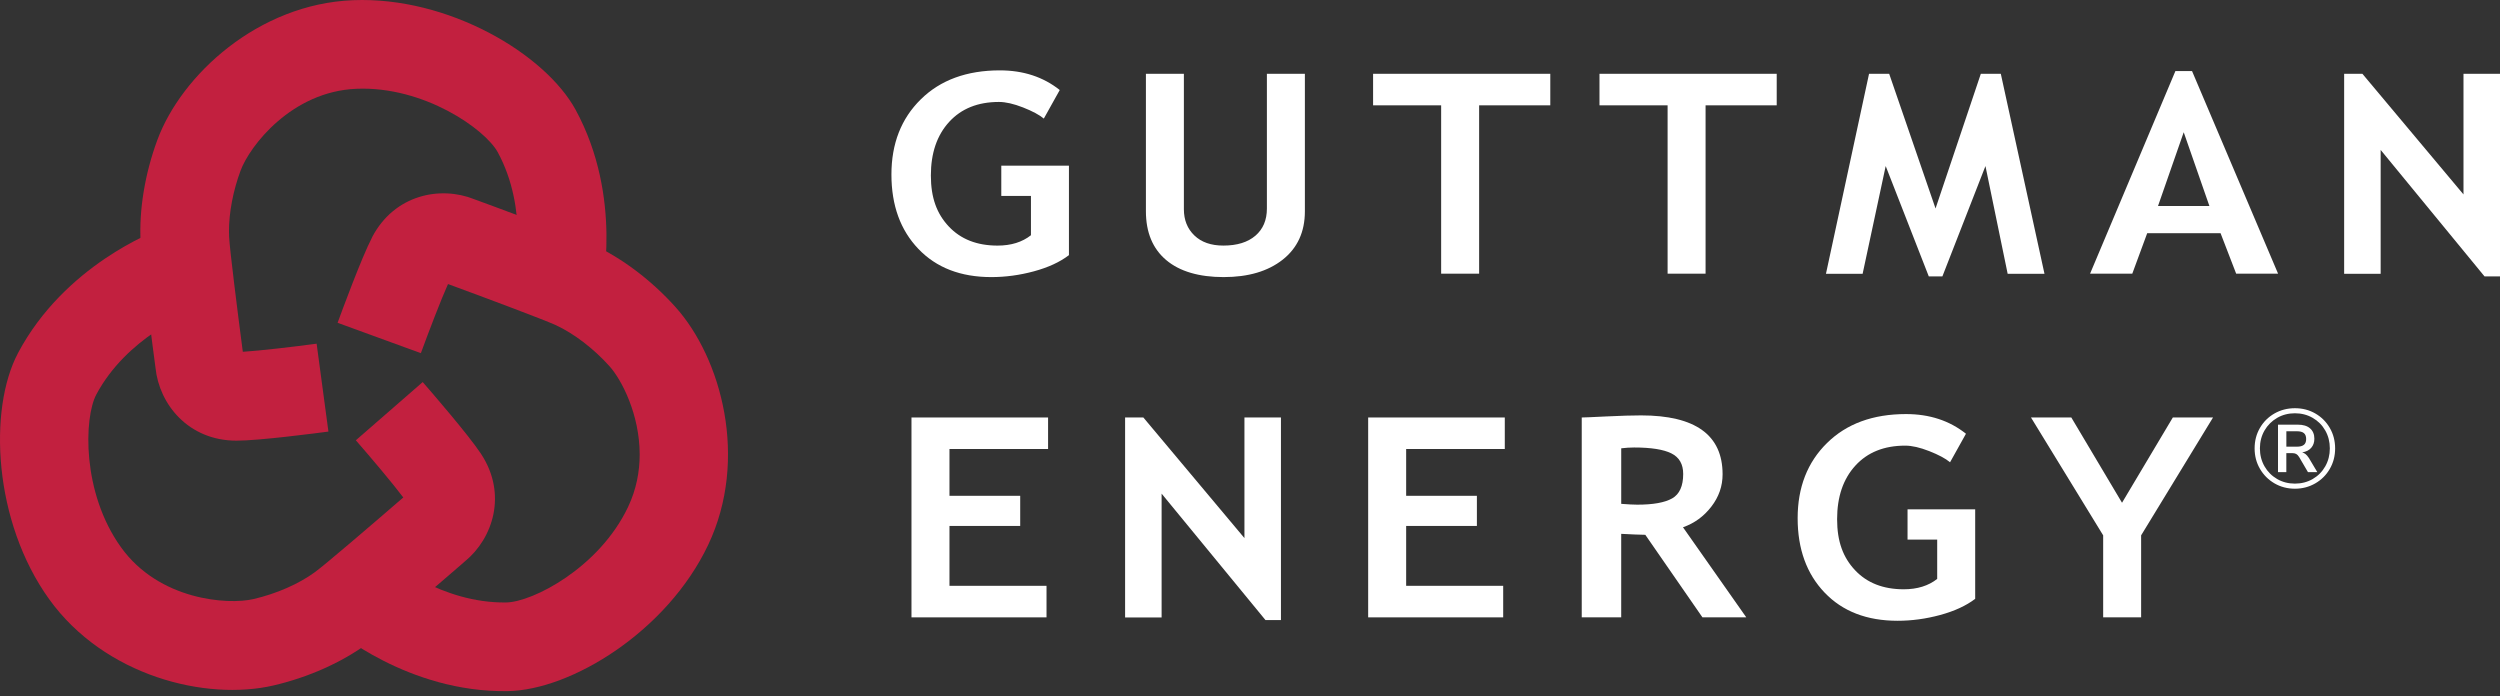
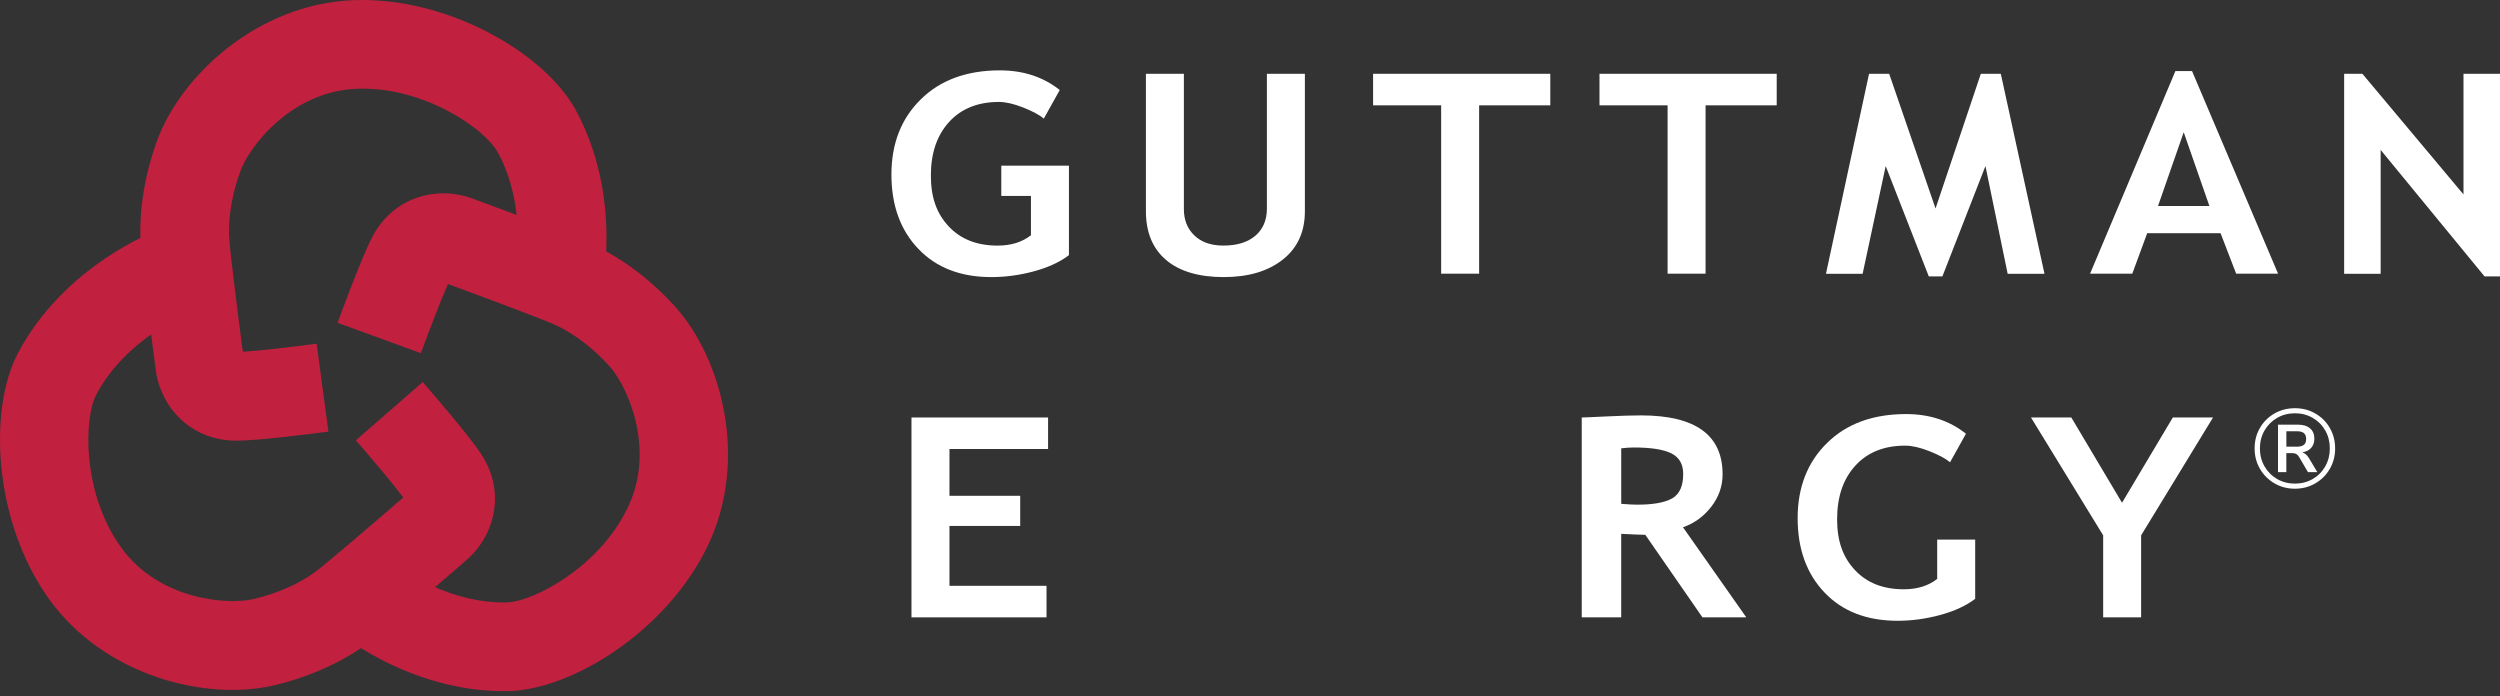
<svg xmlns="http://www.w3.org/2000/svg" width="255" height="71" viewBox="0 0 255 71" fill="none">
  <rect x="0" y="0" width="255" height="71" fill="#333333" stroke="none" />
  <path d="M36.004 0.019C26.331 0.408 18.506 7.649 16.053 14.268C14.79 17.686 14.177 21.363 14.34 24.622C14.447 26.774 15.64 35.867 15.881 37.666L15.863 37.531C16.24 41.218 19.203 44.948 24.13 44.948C26.438 44.948 32.343 44.173 33.499 44.02L32.296 35.056C30.004 35.366 26.472 35.779 24.767 35.883C24.232 31.805 23.436 25.485 23.371 24.178C23.363 23.98 23.356 23.777 23.356 23.577C23.356 21.667 23.777 19.456 24.536 17.41C25.463 14.902 29.731 9.323 36.371 9.055C43.26 8.777 49.5 13.187 50.774 15.534C53.939 21.355 52.494 27.995 52.478 28.06L61.286 30.119C61.382 29.716 63.573 20.136 58.718 11.209C55.602 5.492 45.734 -0.374 36.004 0.019Z" fill="#C2203F" />
  <path d="M37.961 24.196C36.891 26.241 34.835 31.826 34.435 32.925L42.928 36.023C43.723 33.851 44.994 30.532 45.696 28.973C49.555 30.389 55.519 32.624 56.709 33.172C58.557 34.033 60.545 35.55 62.162 37.346C63.414 38.737 65.247 42.289 65.247 46.356C65.247 48.087 64.914 49.914 64.064 51.708C61.109 57.934 54.306 61.412 51.636 61.451C45.009 61.552 39.799 57.188 39.749 57.142L33.834 63.982C34.146 64.255 41.615 70.645 51.772 70.495C58.284 70.396 68.059 64.38 72.233 55.58C76.38 46.835 73.602 36.541 68.88 31.296C66.442 28.588 63.464 26.34 60.506 24.968C58.555 24.063 49.945 20.895 48.24 20.272L48.37 20.318C44.931 18.941 40.251 19.825 37.956 24.191" fill="#C2203F" />
  <path d="M1.848 35.992C-1.214 41.743 -0.676 53.21 5.013 61.115C10.665 68.972 21.019 71.516 27.893 69.918C31.443 69.091 34.848 67.573 37.48 65.643C39.217 64.372 46.148 58.366 47.52 57.173L47.416 57.264C50.285 54.92 51.772 50.392 49.056 46.279C47.782 44.35 43.889 39.854 43.117 38.971L36.295 44.909C37.818 46.653 40.105 49.368 41.135 50.741C38.026 53.433 33.19 57.578 32.129 58.353C30.487 59.559 28.192 60.564 25.84 61.108C23.239 61.713 16.224 61.227 12.35 55.832C8.321 50.236 8.571 42.596 9.823 40.241C12.942 34.394 19.276 31.938 19.34 31.917L16.214 23.432C15.824 23.575 6.622 27.023 1.845 35.992" fill="#C2203F" />
  <path d="M108.092 9.185L106.47 12.095C106.012 11.713 105.306 11.337 104.352 10.96C103.398 10.586 102.579 10.399 101.893 10.399C99.747 10.399 98.055 11.077 96.812 12.436C95.57 13.795 94.949 15.614 94.949 17.899C94.949 20.183 95.557 21.802 96.776 23.102C97.995 24.398 99.648 25.051 101.748 25.051C103.128 25.051 104.266 24.697 105.157 23.993V19.986H102.132V16.896H109.032V26.025C108.11 26.73 106.919 27.278 105.464 27.673C104.009 28.068 102.561 28.263 101.119 28.263C97.99 28.263 95.508 27.307 93.676 25.389C91.841 23.473 90.926 20.945 90.926 17.797C90.926 14.65 91.924 12.095 93.923 10.131C95.918 8.166 98.608 7.178 101.984 7.178C104.378 7.178 106.413 7.846 108.094 9.182" fill="white" />
  <path d="M116.881 7.53H120.756V21.348C120.756 22.442 121.114 23.333 121.829 24.019C122.544 24.705 123.526 25.049 124.781 25.049C126.182 25.049 127.271 24.711 128.053 24.04C128.833 23.367 129.223 22.447 129.223 21.277V7.53H133.098V21.556C133.098 23.65 132.344 25.293 130.839 26.483C129.332 27.671 127.326 28.263 124.813 28.263C122.3 28.263 120.324 27.686 118.95 26.525C117.575 25.363 116.883 23.702 116.883 21.543V7.53H116.881Z" fill="white" />
  <path d="M150.871 10.744V27.915H146.997V10.744H140.055V7.527H158.13V10.744H150.871Z" fill="white" />
  <path d="M173.968 10.744V27.915H170.095V10.744H163.148V7.527H181.224V10.744H173.968Z" fill="white" />
  <path d="M208.538 27.931H204.782L202.516 16.937L198.124 28.193H196.736L192.341 16.937L189.987 27.931H186.247L190.642 7.53H192.697L197.425 21.265L202.043 7.53H204.083L208.538 27.931Z" fill="white" />
  <path d="M228.089 27.915L226.496 23.783H219.016L217.493 27.915H213.187L221.891 7.249H223.588L232.364 27.915H228.086H228.089ZM222.74 13.486L220.116 21.015H225.36L222.738 13.486H222.74Z" fill="white" />
  <path d="M253.422 28.193L242.827 15.292V27.93H239.103V7.527H240.964L251.276 19.832V7.527H255V28.193H253.422Z" fill="white" />
  <path d="M96.846 45.798V50.572H104.061V53.646H96.846V59.753H106.745V62.971H92.971V42.583H106.904V45.798H96.846Z" fill="white" />
-   <path d="M129.08 63.249L118.484 50.351V62.984H114.76V42.583H116.621L126.933 54.886V42.583H130.657V63.249H129.08Z" fill="white" />
-   <path d="M143.428 45.798V50.572H150.643V53.646H143.428V59.753H153.325V62.971H139.553V42.583H153.488V45.798H143.428Z" fill="white" />
  <path d="M173.65 62.971L167.821 54.55C167.236 54.54 166.415 54.509 165.363 54.452V62.968H161.337V42.583C161.555 42.583 162.397 42.549 163.855 42.476C165.316 42.406 166.496 42.37 167.387 42.37C172.931 42.37 175.704 44.373 175.704 48.381C175.704 49.589 175.322 50.686 174.555 51.679C173.791 52.672 172.829 53.373 171.665 53.781L178.118 62.966H173.648V62.971H173.65ZM165.365 45.73V51.393C166.08 51.447 166.626 51.476 167.003 51.476C168.624 51.476 169.809 51.263 170.558 50.837C171.309 50.41 171.686 49.579 171.686 48.344C171.686 47.344 171.283 46.642 170.475 46.242C169.672 45.844 168.406 45.644 166.678 45.644C166.259 45.644 165.82 45.673 165.368 45.727" fill="white" />
-   <path d="M200.528 44.241L198.906 47.152C198.449 46.77 197.744 46.393 196.788 46.016C195.837 45.642 195.016 45.455 194.332 45.455C192.186 45.455 190.491 46.133 189.249 47.492C188.007 48.851 187.385 50.67 187.385 52.955C187.385 55.239 187.994 56.858 189.212 58.158C190.429 59.455 192.084 60.107 194.181 60.107C195.561 60.107 196.697 59.754 197.594 59.049V55.042H194.569V51.952H201.469V61.082C200.543 61.786 199.353 62.334 197.898 62.729C196.442 63.124 194.992 63.319 193.553 63.319C190.423 63.319 187.942 62.363 186.109 60.445C184.277 58.529 183.36 56.001 183.36 52.854C183.36 49.706 184.358 47.152 186.356 45.187C188.35 43.222 191.039 42.235 194.415 42.235C196.809 42.235 198.844 42.903 200.525 44.238" fill="white" />
+   <path d="M200.528 44.241L198.906 47.152C198.449 46.77 197.744 46.393 196.788 46.016C195.837 45.642 195.016 45.455 194.332 45.455C192.186 45.455 190.491 46.133 189.249 47.492C188.007 48.851 187.385 50.67 187.385 52.955C187.385 55.239 187.994 56.858 189.212 58.158C190.429 59.455 192.084 60.107 194.181 60.107C195.561 60.107 196.697 59.754 197.594 59.049V55.042H194.569H201.469V61.082C200.543 61.786 199.353 62.334 197.898 62.729C196.442 63.124 194.992 63.319 193.553 63.319C190.423 63.319 187.942 62.363 186.109 60.445C184.277 58.529 183.36 56.001 183.36 52.854C183.36 49.706 184.358 47.152 186.356 45.187C188.35 43.222 191.039 42.235 194.415 42.235C196.809 42.235 198.844 42.903 200.525 44.238" fill="white" />
  <path d="M218.395 54.605V62.971H214.523V54.605L207.16 42.583H211.274L216.446 51.281L221.628 42.583H225.729L218.395 54.605Z" fill="white" />
  <path d="M236.166 42.177C236.79 42.536 237.281 43.03 237.642 43.653C238.001 44.277 238.183 44.971 238.183 45.738C238.183 46.504 238.003 47.198 237.642 47.822C237.284 48.446 236.79 48.94 236.161 49.303C235.532 49.667 234.841 49.849 234.082 49.849C233.323 49.849 232.621 49.667 231.997 49.303C231.374 48.94 230.88 48.446 230.516 47.822C230.152 47.198 229.97 46.504 229.97 45.738C229.97 44.971 230.15 44.277 230.511 43.653C230.87 43.03 231.363 42.538 231.992 42.177C232.619 41.819 233.315 41.637 234.082 41.637C234.848 41.637 235.542 41.816 236.166 42.177ZM235.896 48.859C236.439 48.544 236.865 48.116 237.177 47.567C237.486 47.019 237.642 46.411 237.642 45.735C237.642 45.059 237.486 44.454 237.177 43.911C236.868 43.368 236.442 42.939 235.896 42.624C235.353 42.31 234.747 42.154 234.082 42.154C233.416 42.154 232.811 42.31 232.268 42.624C231.725 42.939 231.296 43.368 230.981 43.911C230.667 44.454 230.511 45.062 230.511 45.735C230.511 46.408 230.667 47.019 230.981 47.567C231.296 48.116 231.725 48.544 232.268 48.859C232.811 49.173 233.416 49.329 234.082 49.329C234.747 49.329 235.353 49.173 235.896 48.859ZM235.483 46.676L236.366 48.157H235.412L234.505 46.608C234.414 46.463 234.316 46.361 234.212 46.304C234.108 46.247 233.973 46.218 233.804 46.218H233.206V48.16H232.356V43.316H234.388C234.924 43.316 235.337 43.443 235.628 43.695C235.919 43.947 236.065 44.301 236.065 44.75C236.065 45.124 235.958 45.436 235.742 45.681C235.529 45.925 235.223 46.078 234.825 46.141C235.077 46.211 235.295 46.39 235.48 46.681V46.676H235.483ZM234.999 45.374C235.152 45.246 235.228 45.052 235.228 44.781C235.228 44.511 235.152 44.306 234.999 44.178C234.846 44.051 234.609 43.989 234.287 43.989H233.209V45.561H234.287C234.609 45.561 234.846 45.499 234.999 45.371V45.374Z" fill="white" />
</svg>